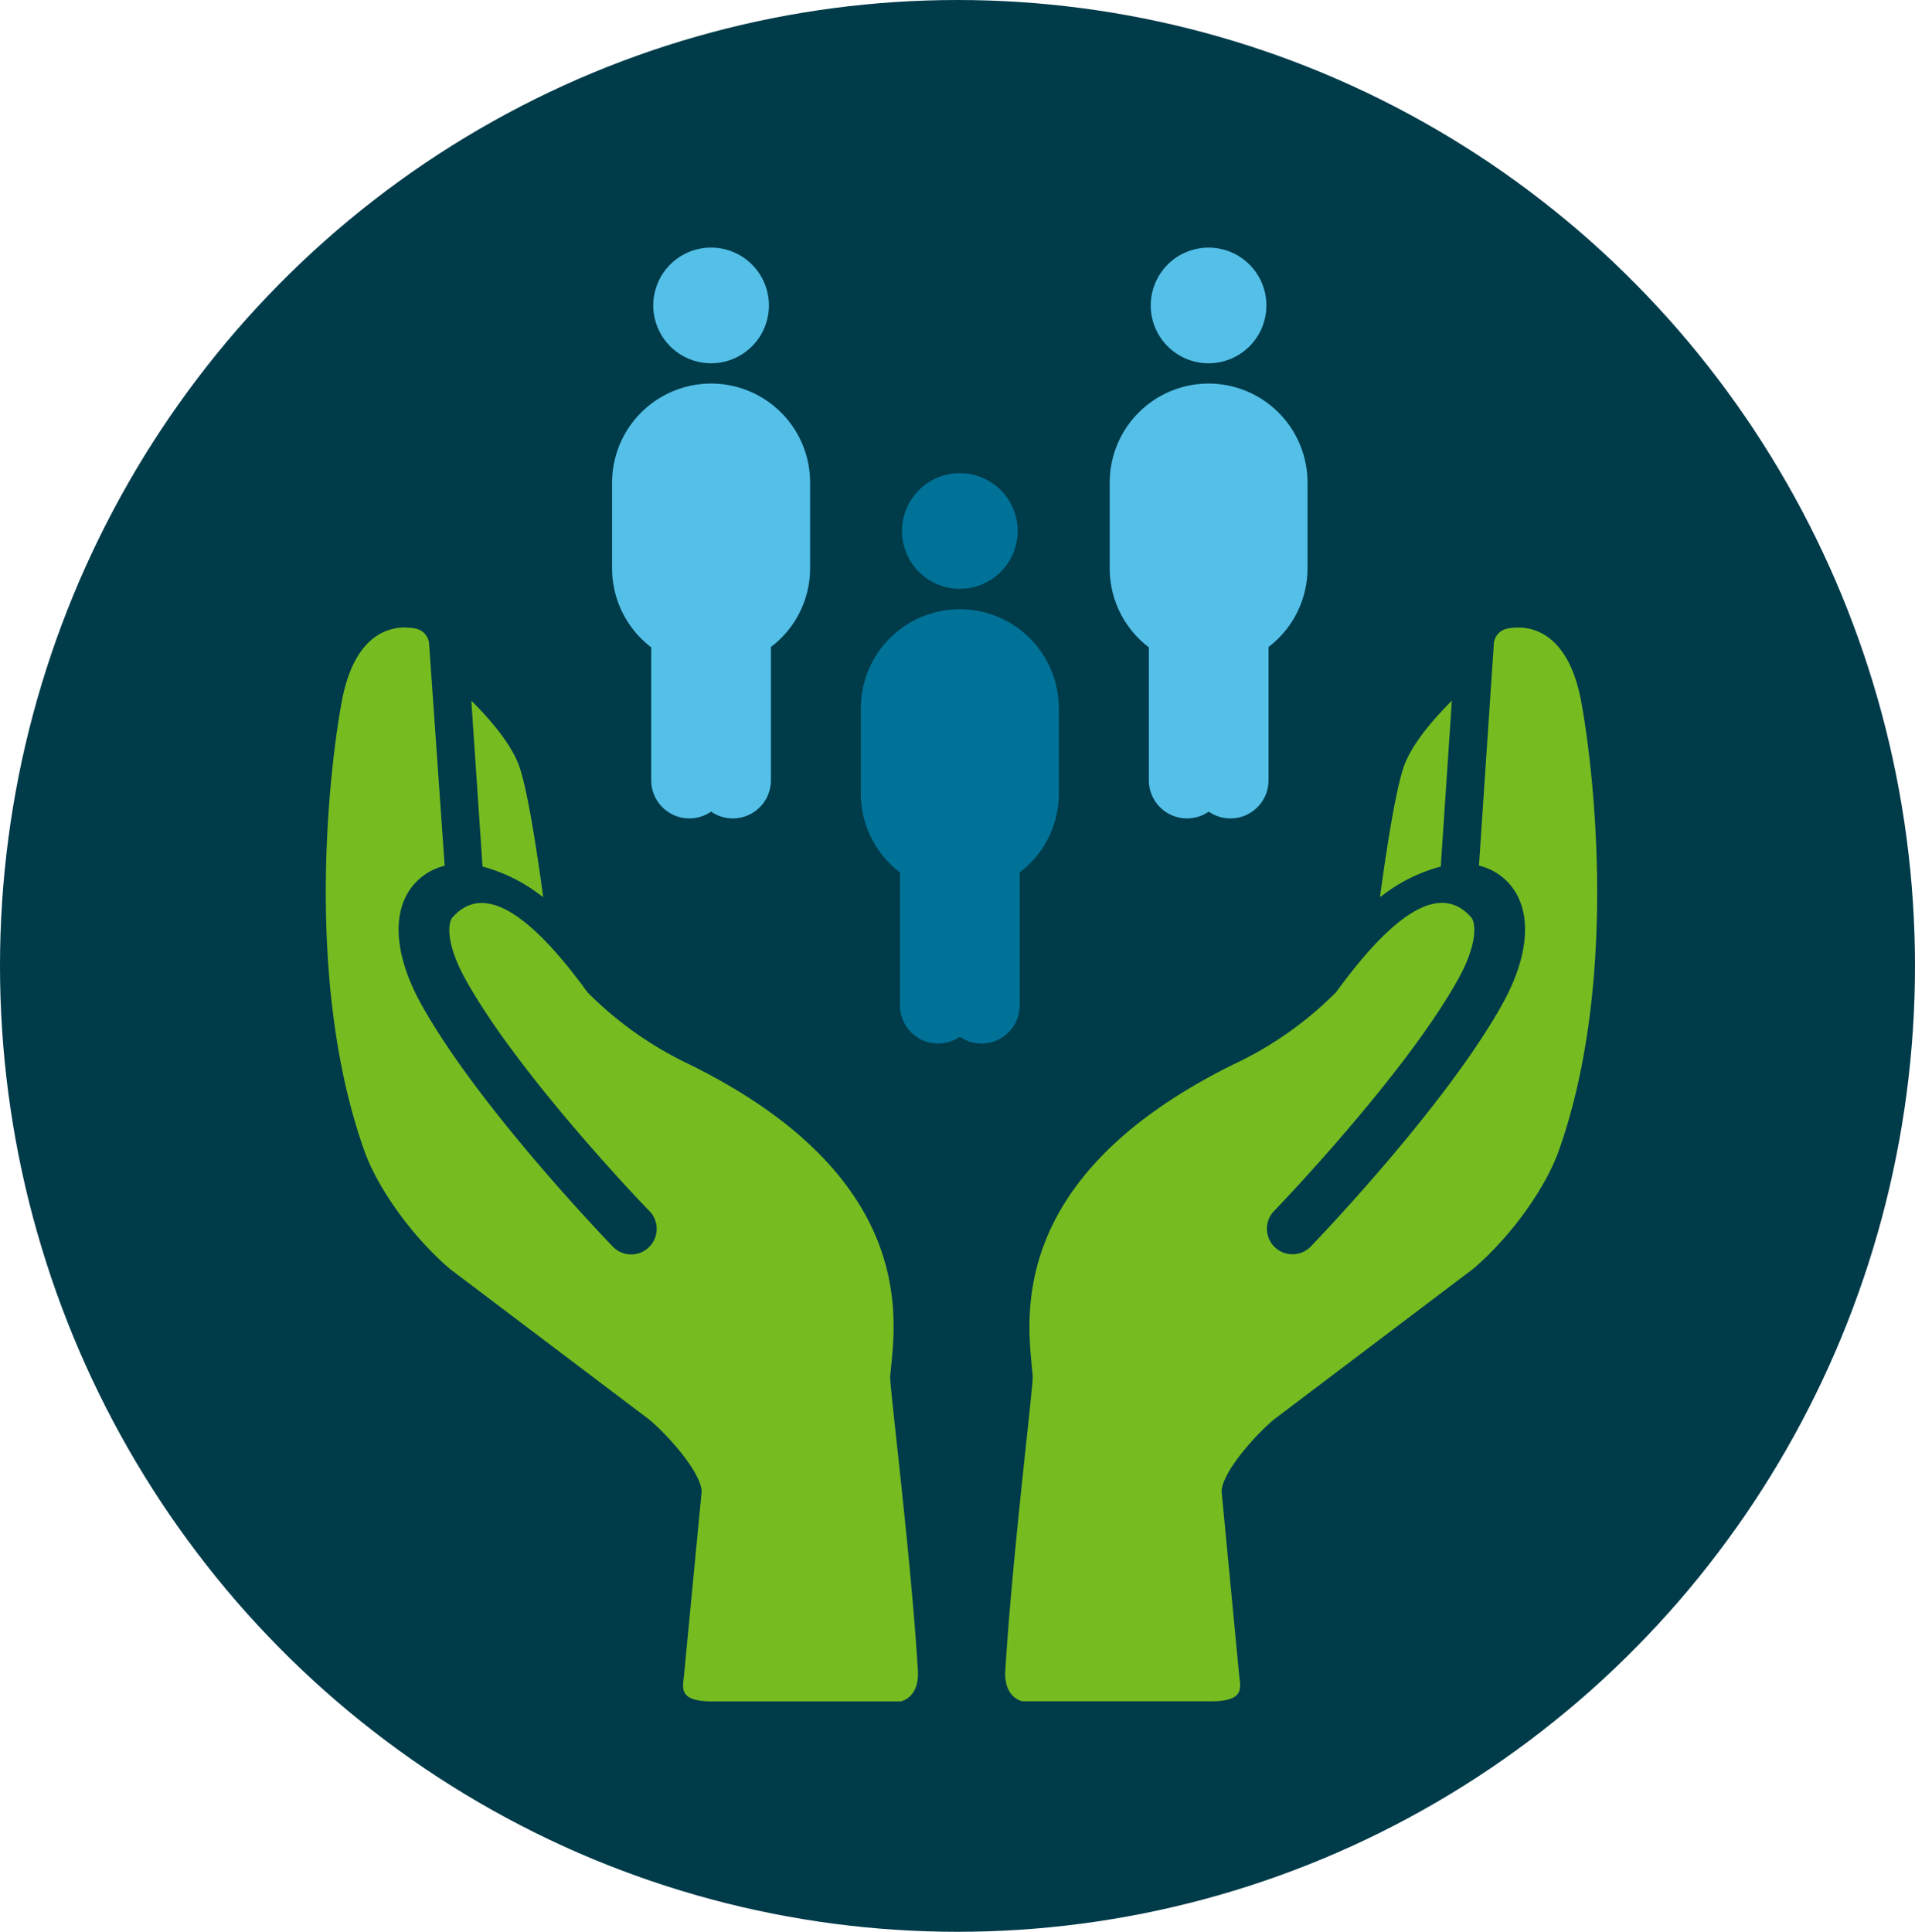
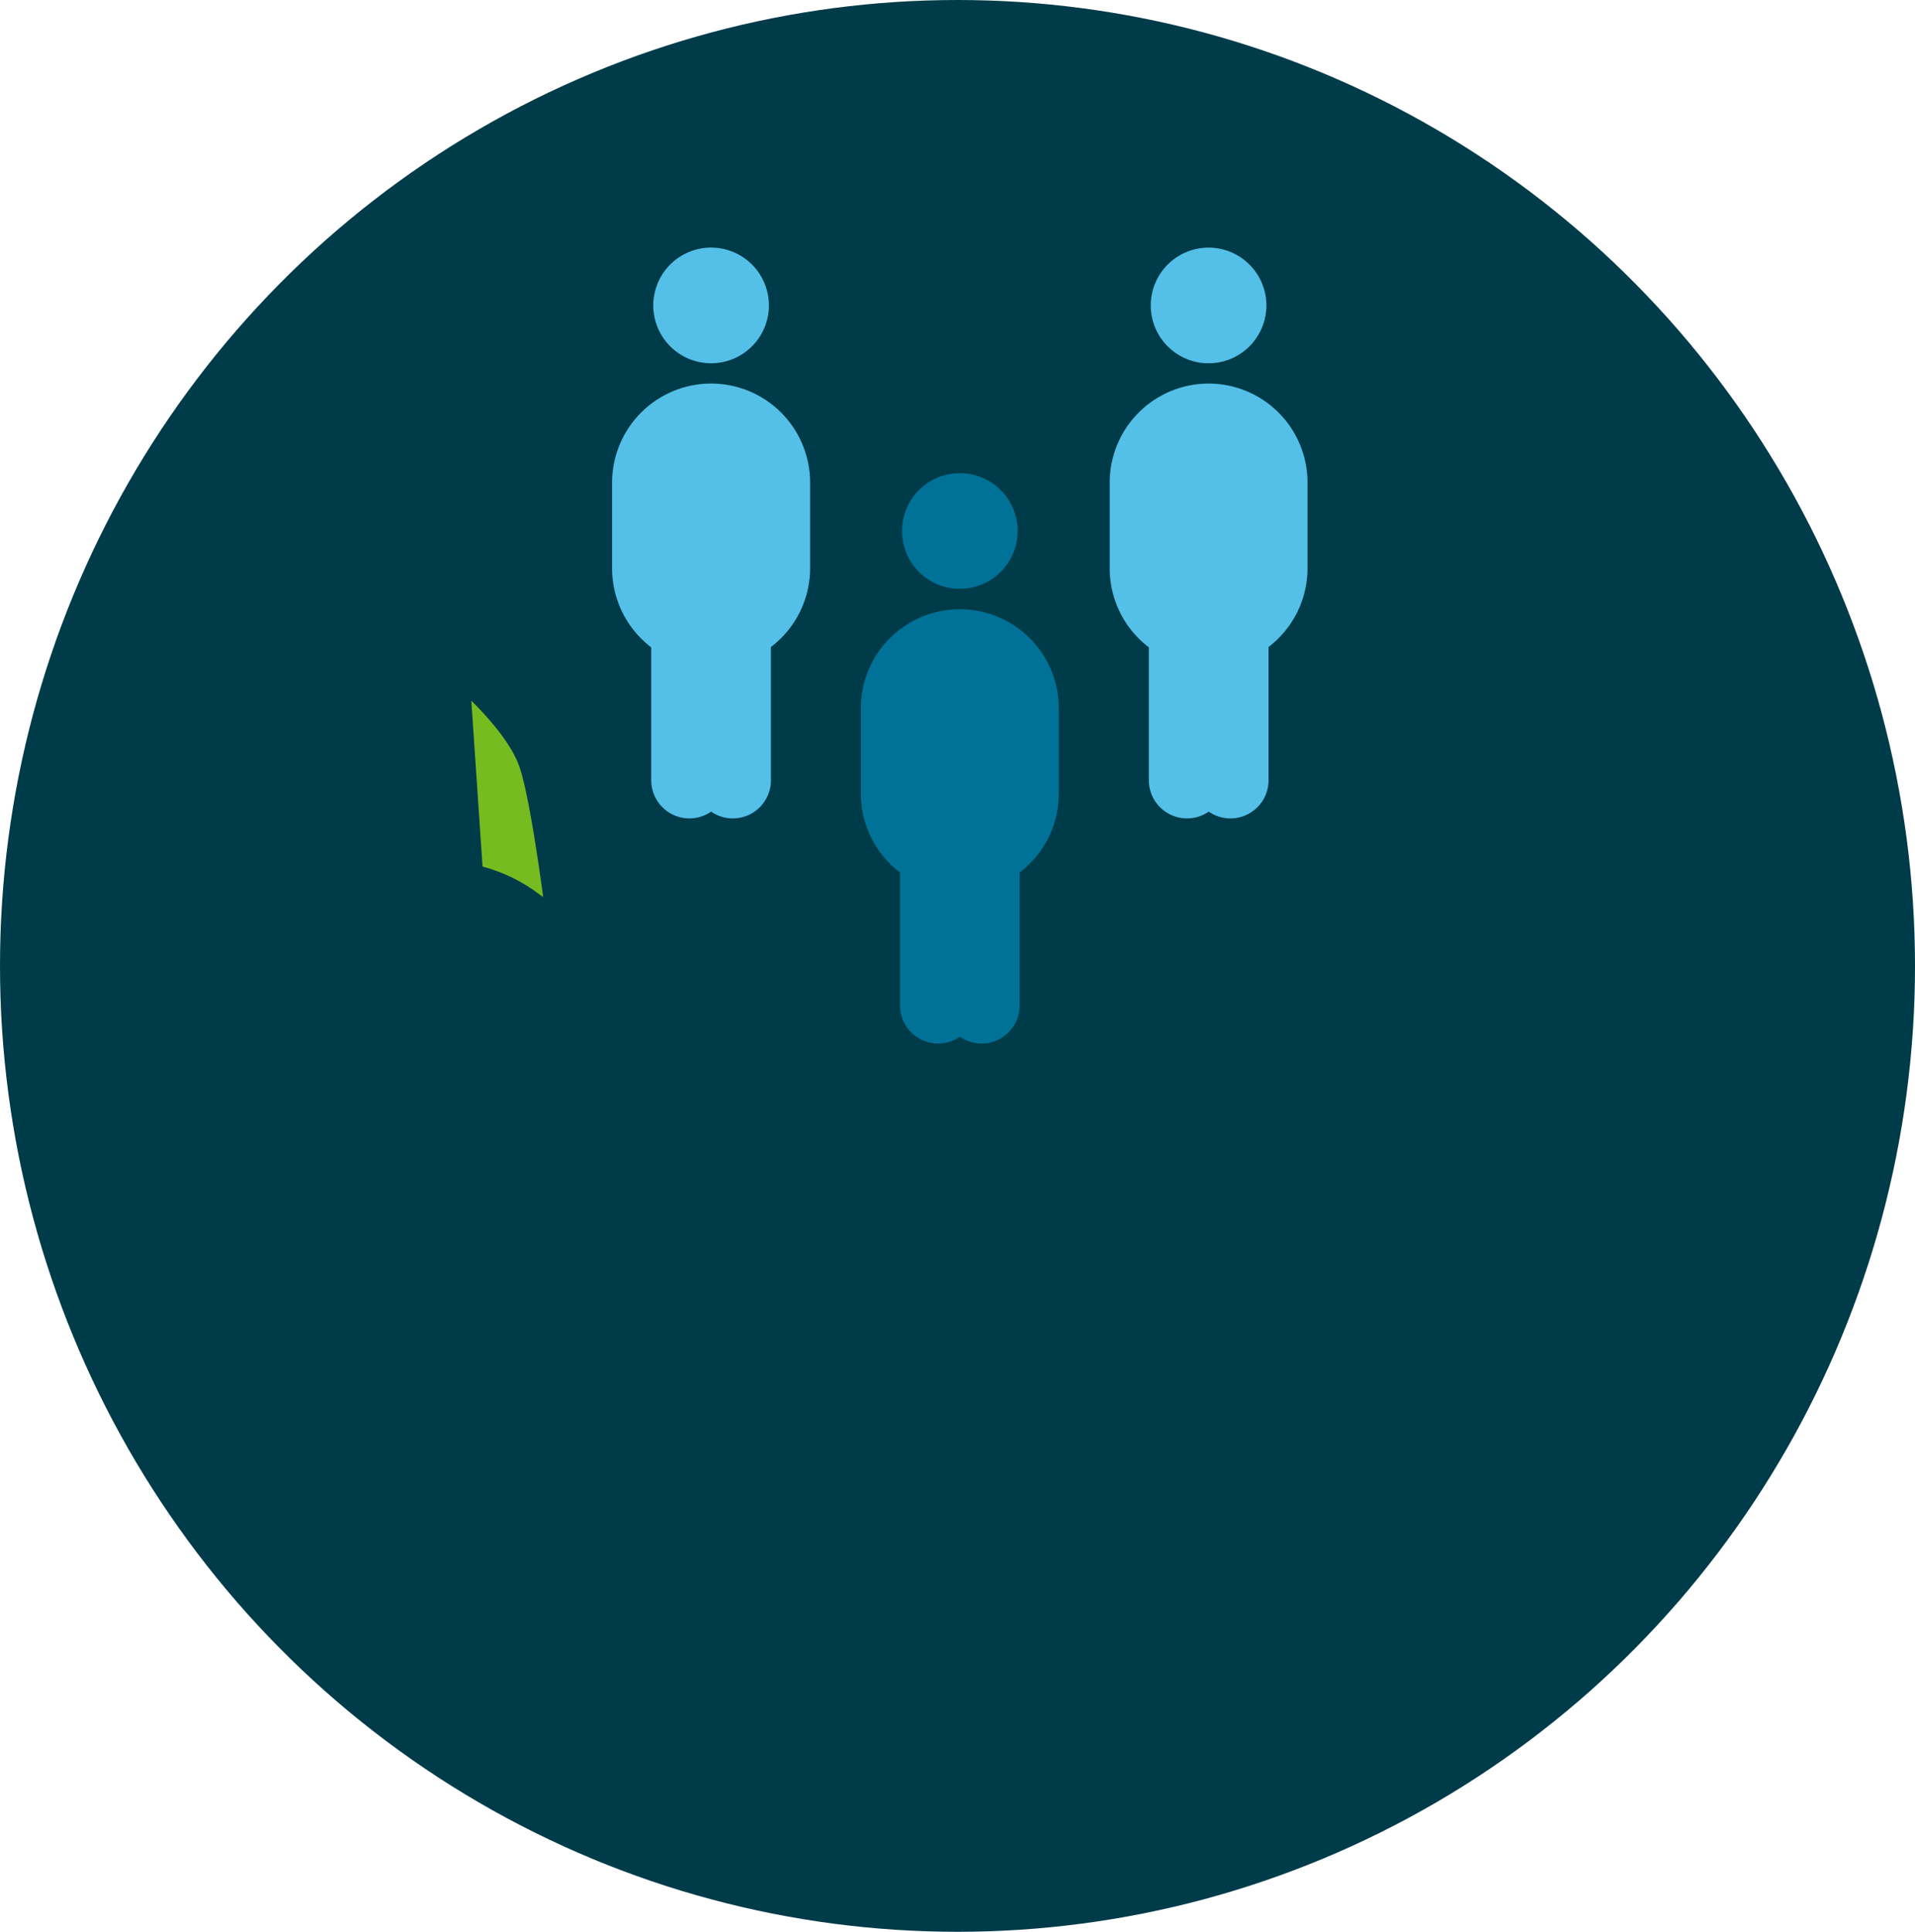
<svg xmlns="http://www.w3.org/2000/svg" width="230" height="232" viewBox="0 0 230 232">
  <g id="PAC00406_CHORUS-Pillar-Icons_4-Identifying-reaching-and-engaging-the-urban-poor" transform="translate(0.486)">
    <ellipse id="Ellipse_21" data-name="Ellipse 21" cx="115" cy="116" rx="115" ry="116" transform="translate(-0.486 0)" fill="#003b4a" />
    <path id="Path_1799" data-name="Path 1799" d="M139.109,89.94a11.889,11.889,0,0,0-11.889,11.873v10.277a11.906,11.906,0,0,0,4.7,9.462v15.97a4.583,4.583,0,0,0,7.191,3.76,4.575,4.575,0,0,0,7.183-3.76v-15.97a11.856,11.856,0,0,0,4.7-9.462V101.813A11.889,11.889,0,0,0,139.109,89.94Z" transform="translate(-24.315 -16.774)" fill="#007297" />
    <path id="Path_1800" data-name="Path 1800" d="M133.23,77.024a6.944,6.944,0,1,0,6.944-6.944A6.944,6.944,0,0,0,133.23,77.024Z" transform="translate(-25.38 -13.254)" fill="#007297" />
    <path id="Path_1801" data-name="Path 1801" d="M102.8,57A11.9,11.9,0,0,0,90.91,68.9V79.215a11.922,11.922,0,0,0,4.7,9.462v15.97a4.583,4.583,0,0,0,7.191,3.76,4.575,4.575,0,0,0,7.183-3.76V88.636a11.864,11.864,0,0,0,4.706-9.421V68.9A11.889,11.889,0,0,0,102.8,57Z" transform="translate(-17.88 -10.936)" fill="#54c0e8" />
    <path id="Path_1802" data-name="Path 1802" d="M96.92,44.1a6.944,6.944,0,1,0,6.944-6.944A6.944,6.944,0,0,0,96.92,44.1Z" transform="translate(-18.945 -7.42)" fill="#54c0e8" />
    <path id="Path_1803" data-name="Path 1803" d="M175.439,57A11.889,11.889,0,0,0,163.55,68.873V79.215a11.906,11.906,0,0,0,4.7,9.462v15.97a4.583,4.583,0,0,0,7.191,3.76,4.575,4.575,0,0,0,7.183-3.76V88.636a11.881,11.881,0,0,0,4.682-9.421V68.9A11.889,11.889,0,0,0,175.439,57Z" transform="translate(-30.754 -10.936)" fill="#54c0e8" />
    <path id="Path_1804" data-name="Path 1804" d="M169.54,44.1A6.944,6.944,0,1,0,176.5,37.16,6.944,6.944,0,0,0,169.54,44.1Z" transform="translate(-31.815 -7.42)" fill="#54c0e8" />
-     <path id="Path_1805" data-name="Path 1805" d="M92.892,145.121a43.377,43.377,0,0,1-12.342-8.7c-7.537-10.367-12.761-12.835-16.159-9.051-.576.51-.979,2.995,1.481,7.446,6.442,11.667,22.05,27.843,22.215,27.975a3.069,3.069,0,0,1-4.369,4.3h0c-.666-.683-16.332-16.925-23.169-29.3-3.521-6.385-3.587-12-.165-15.016a7.183,7.183,0,0,1,3.011-1.555l-1.868-26.65a2,2,0,0,0-1.646-1.835c-3.168-.609-7.347.823-8.828,8.68-1.4,7.405-4.649,33.4,2.707,54.073,1.53,4.295,5.529,10.071,10.235,14.127l23.861,18.035c1.966,1.572,6.212,6.154,6.409,8.672l-2.139,22.3c-.222,1.646-.411,3.044,3.809,2.954h22.273c1.572-.469,2.123-2.024,2.024-3.661-.823-13.7-3.423-34.318-3.332-35.38C117.444,176.469,120.85,158.985,92.892,145.121Z" transform="translate(-10.475 -17.249)" fill="#76bc21" />
    <path id="Path_1806" data-name="Path 1806" d="M78.645,126.632l.346.239c-.732-5.406-1.934-13.313-2.97-15.962-1.127-2.88-3.99-5.973-5.661-7.619l1.349,19.92a19.747,19.747,0,0,1,6.936,3.423Z" transform="translate(-14.239 -19.14)" fill="#76bc21" />
-     <path id="Path_1807" data-name="Path 1807" d="M217.454,101.414c-1.473-7.825-5.661-9.289-8.828-8.68a2,2,0,0,0-1.646,1.835L205.194,121.2a7.134,7.134,0,0,1,3.011,1.555c3.423,3.02,3.365,8.631-.165,15.016-6.837,12.342-22.5,28.616-23.169,29.3h0a3.069,3.069,0,0,1-4.369-4.3c.156-.156,15.764-16.332,22.215-27.975,2.468-4.451,2.057-6.936,1.481-7.446-3.4-3.777-8.623-1.308-16.159,9.051a43.253,43.253,0,0,1-12.383,8.7c-27.975,13.864-24.552,31.348-24.058,37.42.09,1.053-2.468,21.672-3.291,35.38-.107,1.646.444,3.192,2.016,3.661H172.6c4.221.09,4.04-1.316,3.809-2.954l-2.131-22.3c.189-2.518,4.435-7.1,6.4-8.672L204.536,169.6c4.715-4.056,8.7-9.832,10.235-14.127C222.1,134.81,218.852,108.819,217.454,101.414Z" transform="translate(-28.05 -17.247)" fill="#76bc21" />
-     <path id="Path_1808" data-name="Path 1808" d="M210.3,123.209l1.333-19.919c-1.646,1.646-4.534,4.739-5.661,7.619-1.037,2.649-2.238,10.556-2.97,15.962l.346-.239a19.747,19.747,0,0,1,6.953-3.423Z" transform="translate(-37.745 -19.14)" fill="#76bc21" />
  </g>
</svg>